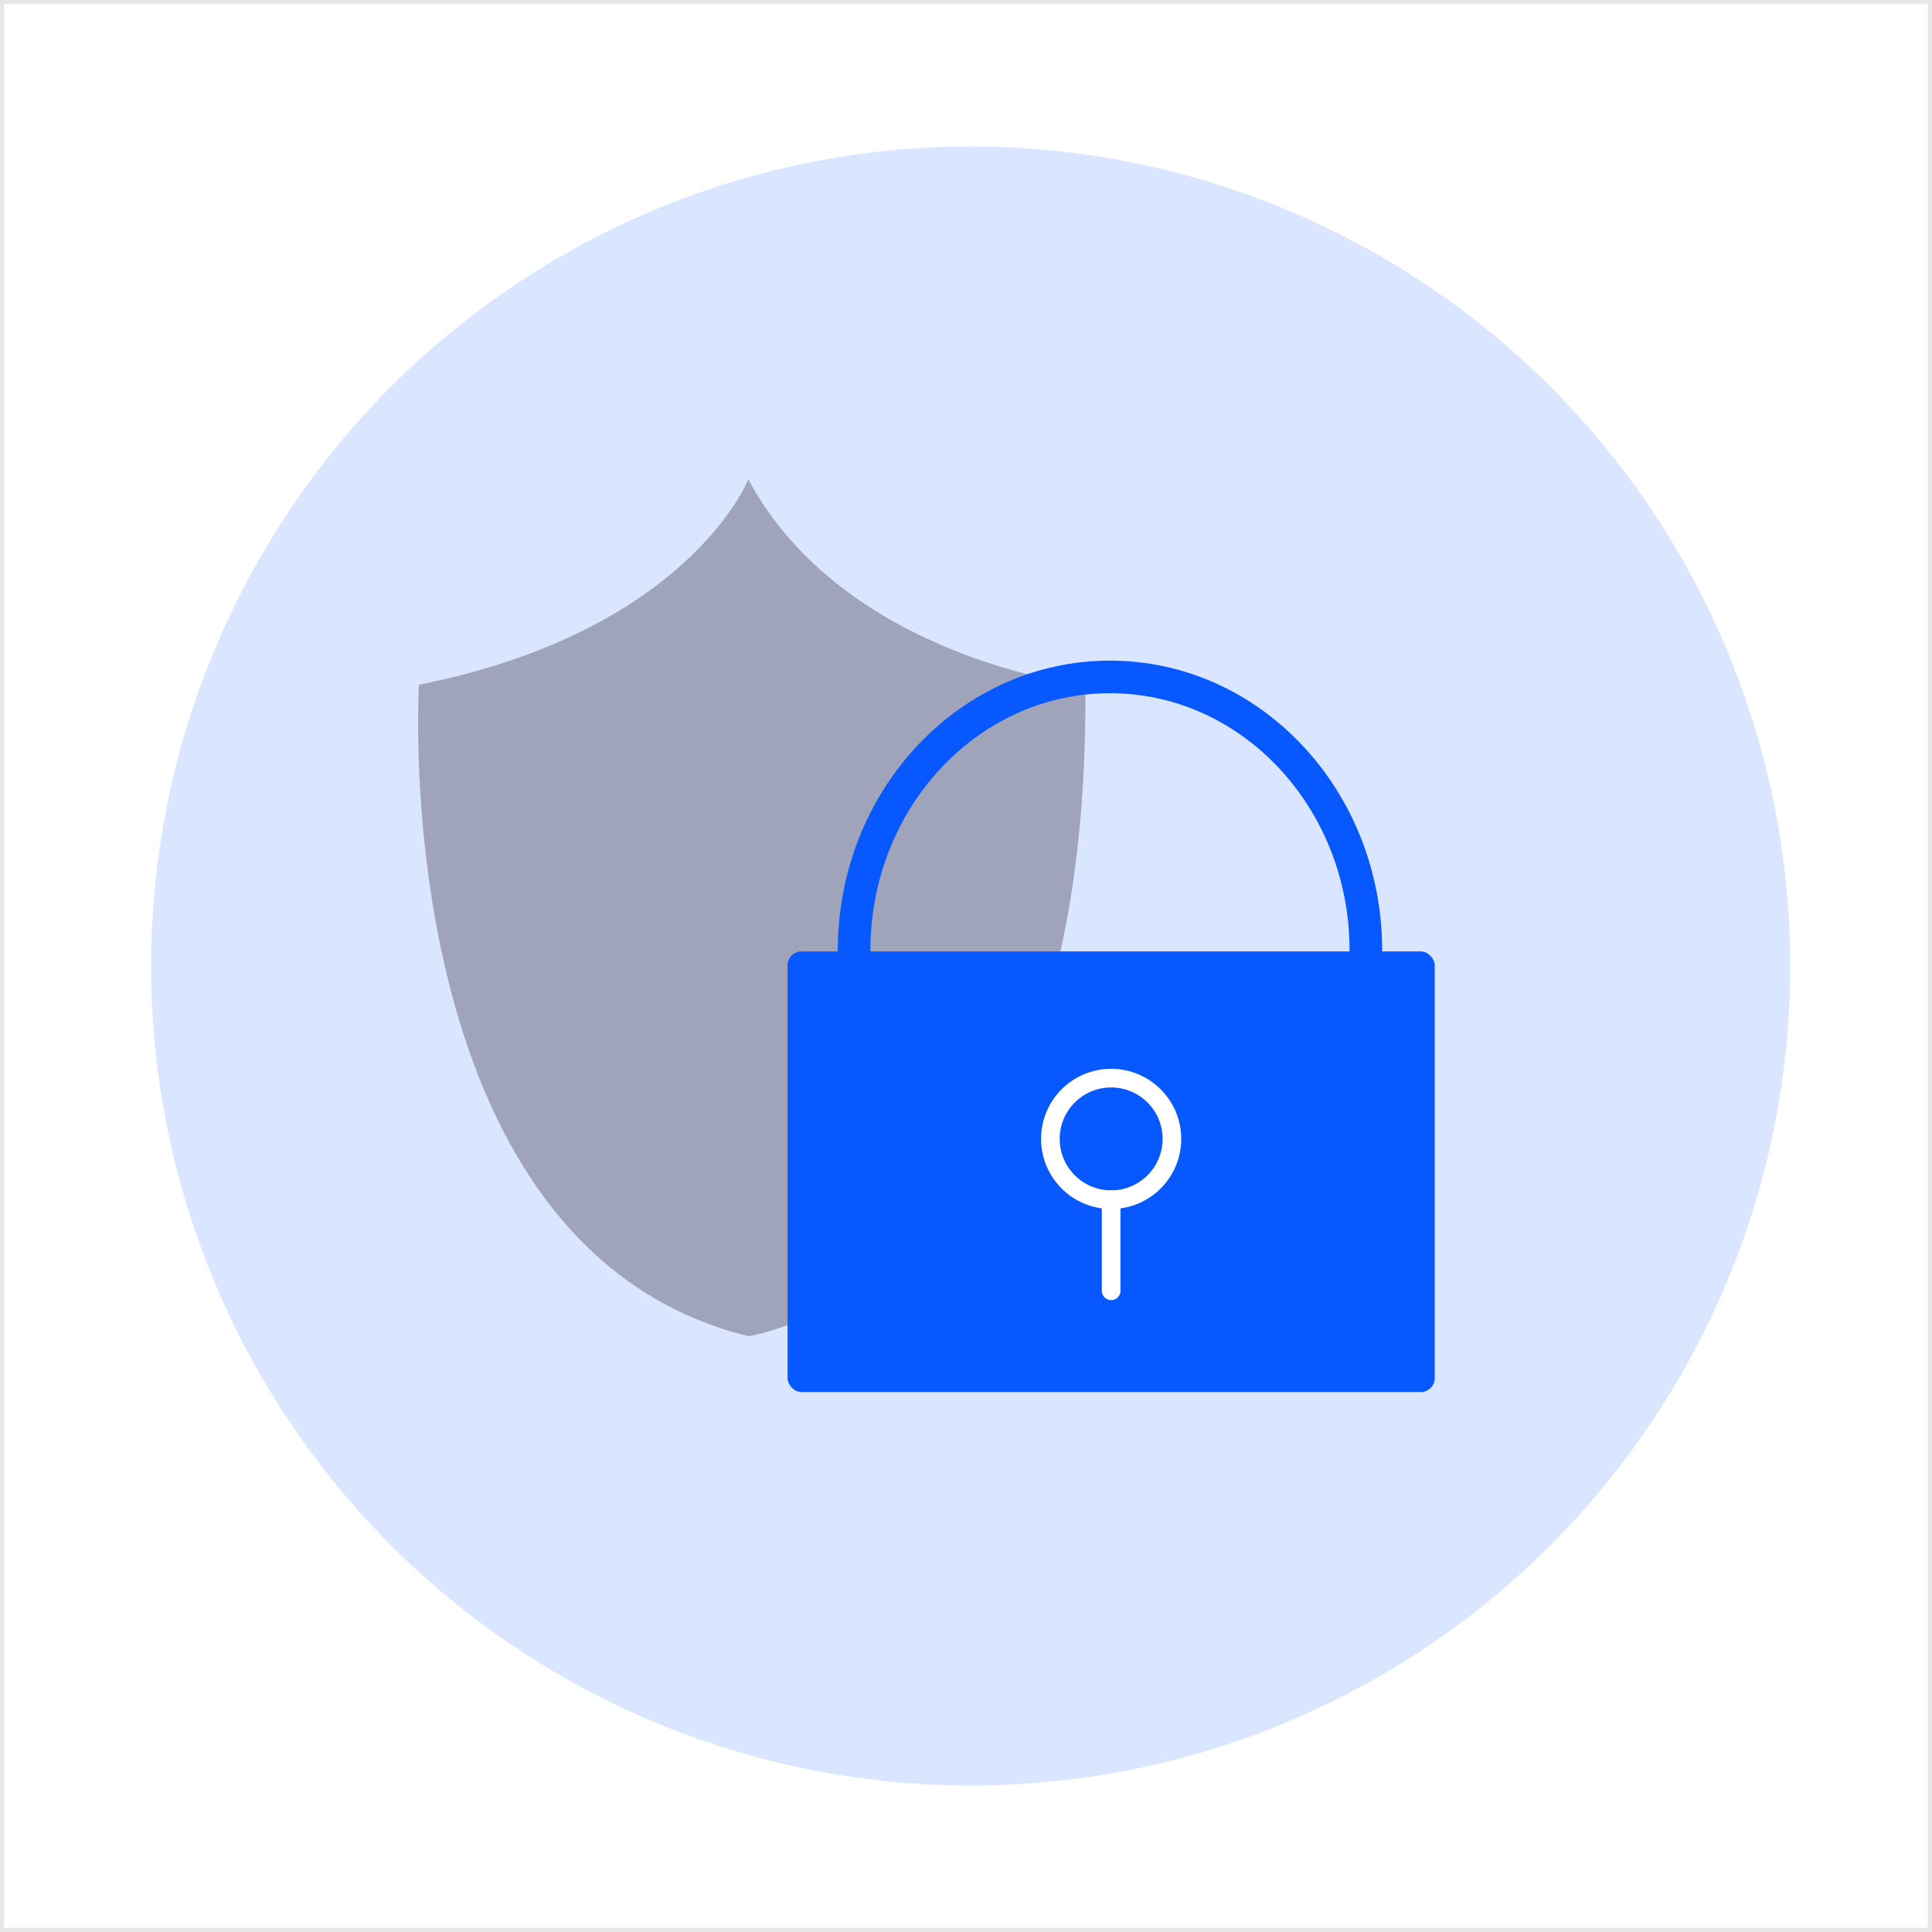
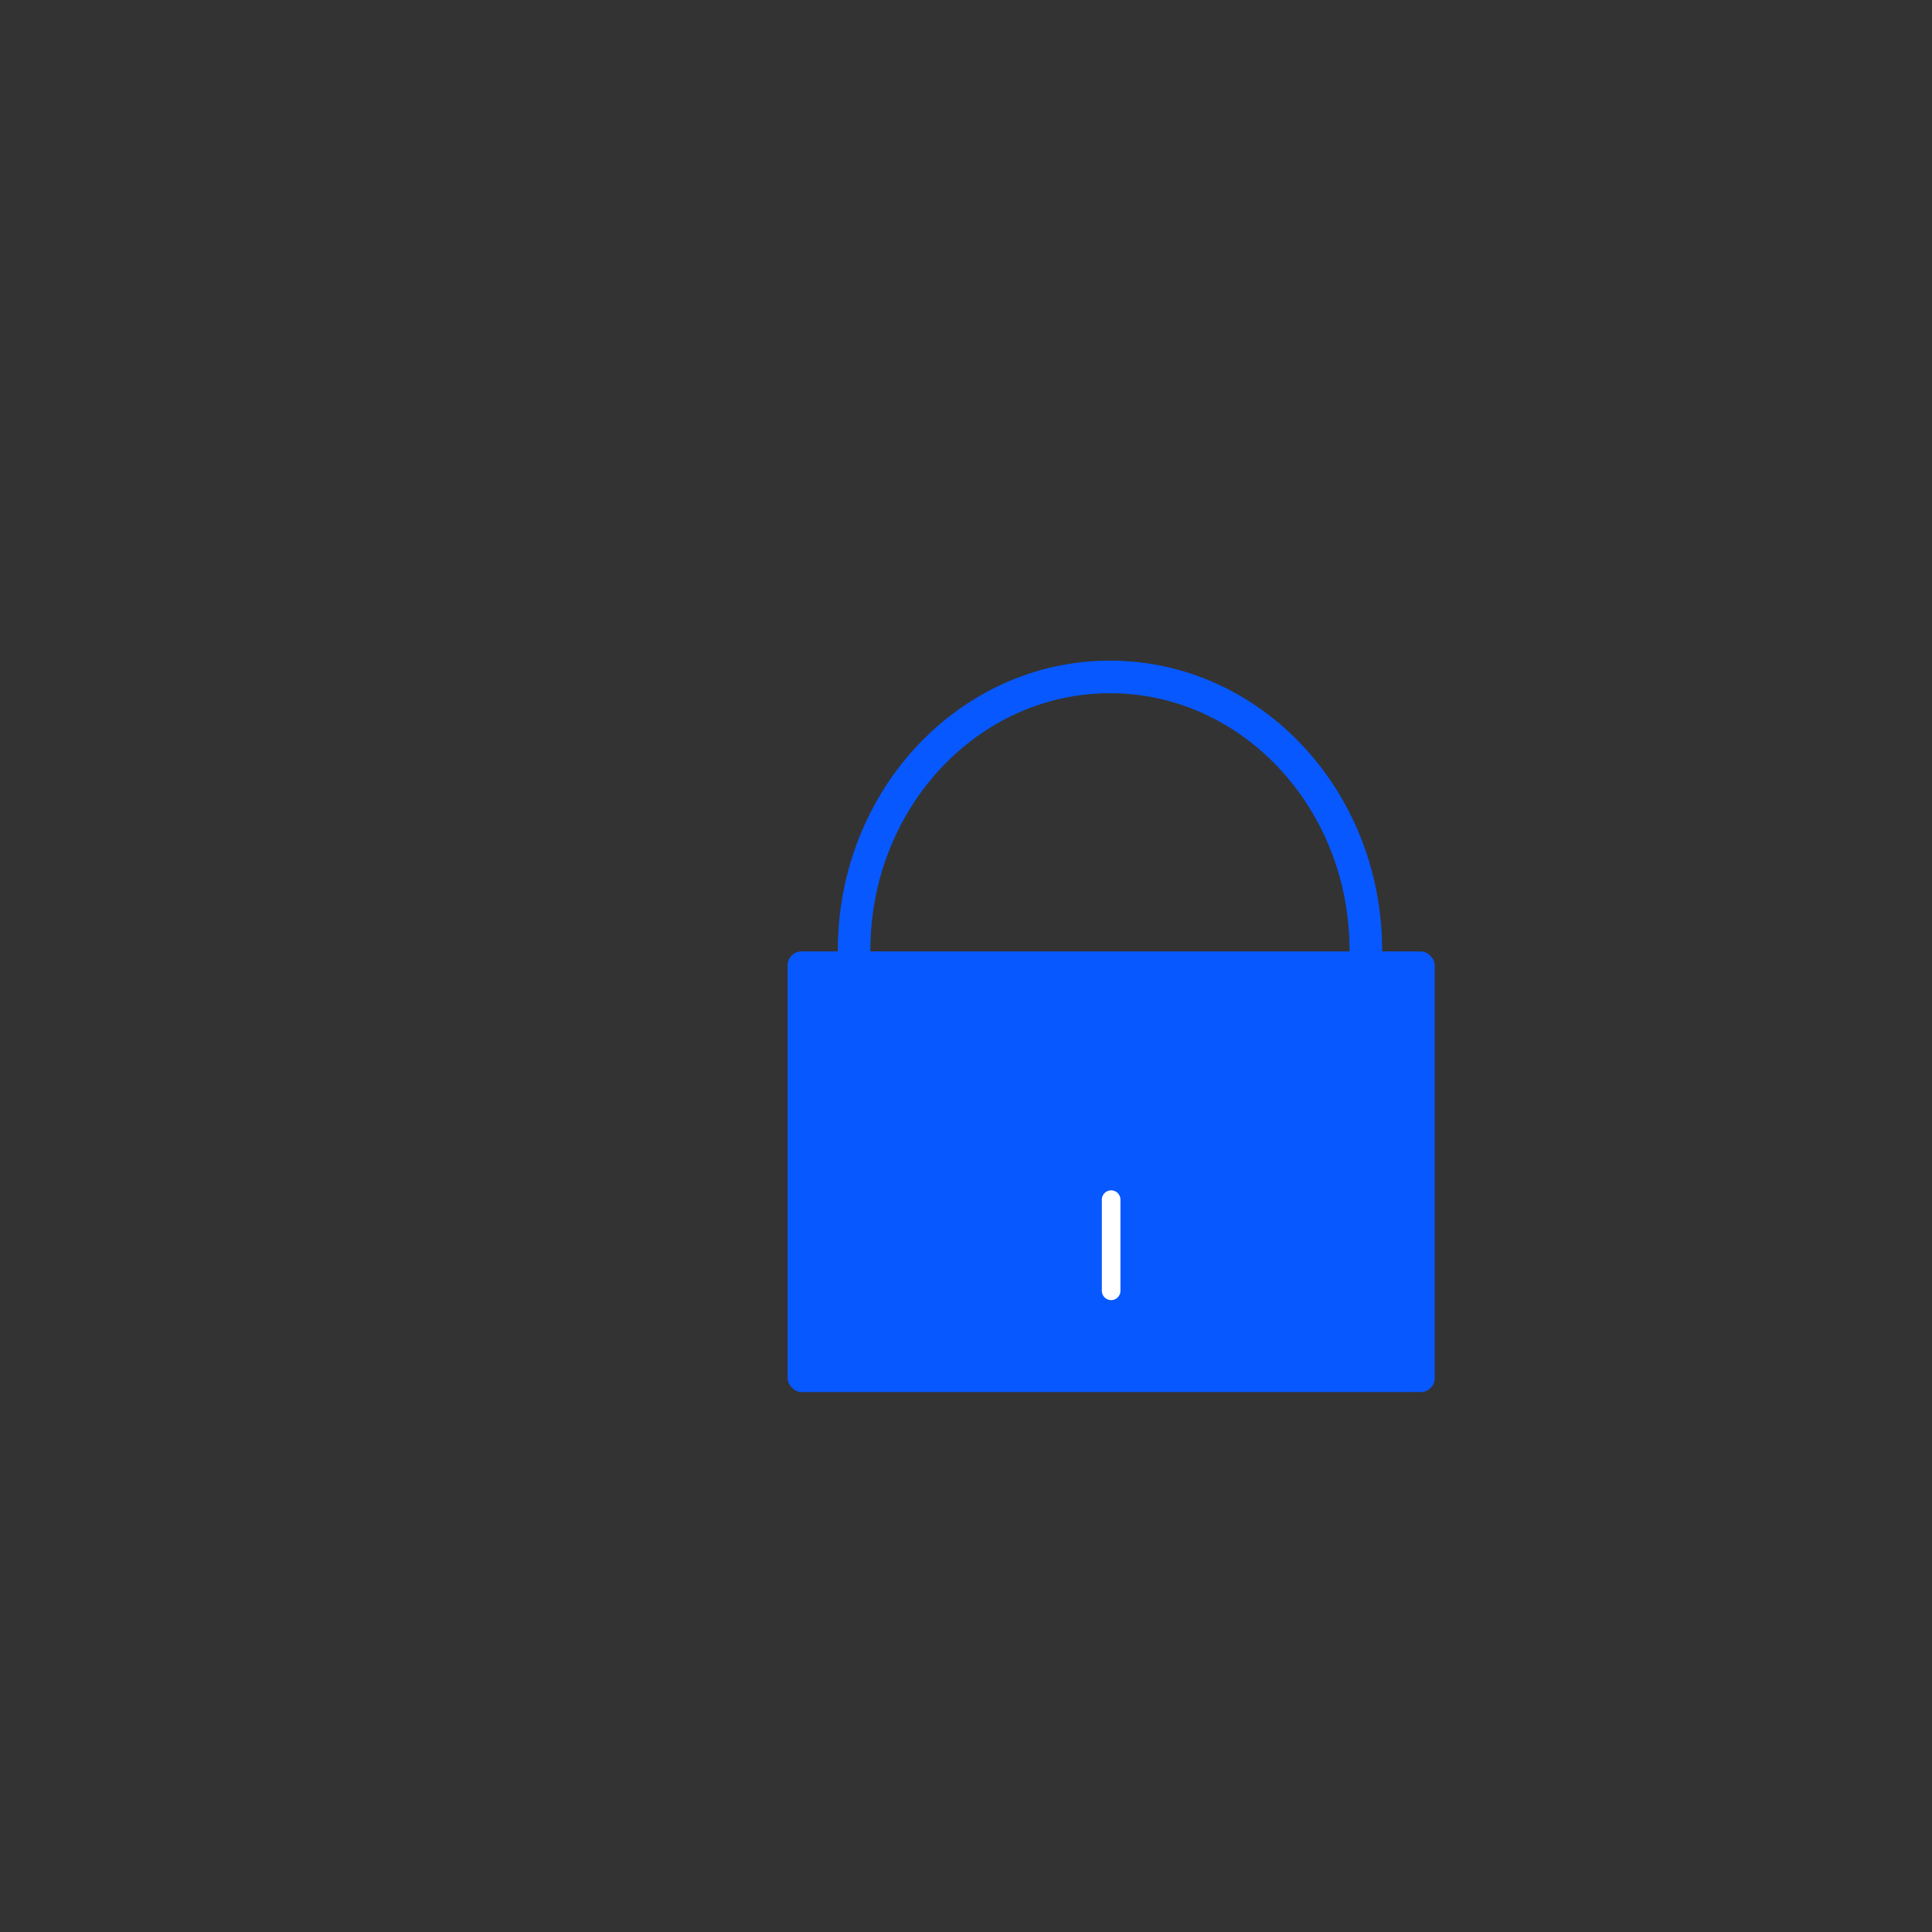
<svg xmlns="http://www.w3.org/2000/svg" viewBox="0 0 414.9 414.9">
  <rect x="0" y="0" width="414.9" height="414.9" fill="#333333" stroke="none" />
-   <path d="m.45.45h414v414h-414z" fill="#fff" stroke="#e7e7e7" stroke-width=".9" />
-   <circle cx="208.45" cy="207.45" fill="#0758ff" opacity=".15" r="176" />
-   <path d="m160.7 286.95s73.52-10.22 72.38-139.7c0 0-51.63-5.68-72.38-44.3 0 0-12.8 32.55-70.73 44.1 0 0-7.33 120.59 70.73 139.9z" fill="#9fa4bb" />
  <rect fill="#0758ff" height="94.63" rx="3" width="138.98" x="169.13" y="204.32" />
  <g fill="none">
    <path d="m183.42 204.09c0-32.43 24.6-58.72 54.95-58.72s54.95 26.29 54.95 58.72" stroke="#0758ff" stroke-linecap="round" stroke-linejoin="round" stroke-width="7" />
-     <circle cx="238.62" cy="244.58" r="13.05" stroke="#fff" stroke-miterlimit="10" stroke-width="4" />
    <path d="m238.62 277.2v-19.57" stroke="#fff" stroke-linecap="round" stroke-linejoin="round" stroke-width="4" />
  </g>
</svg>